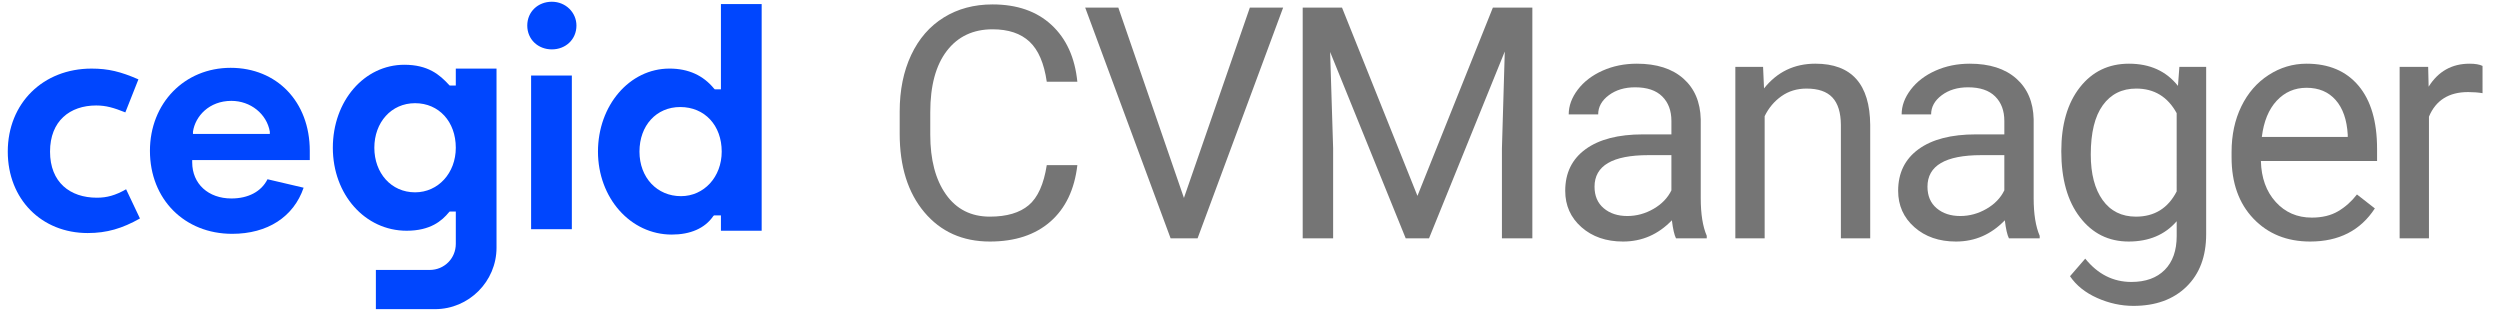
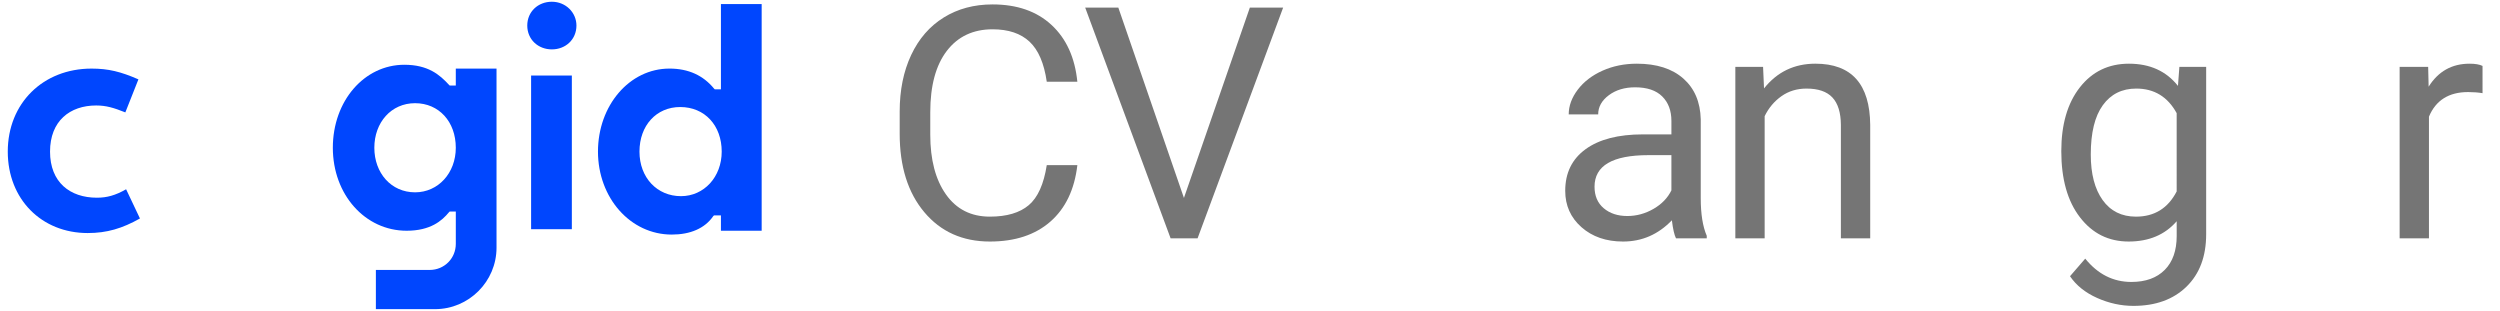
<svg xmlns="http://www.w3.org/2000/svg" version="1.1" id="Layer_2" x="0px" y="0px" width="321.783px" height="40px" viewBox="0 0 321.783 40" enable-background="new 0 0 321.783 40" xml:space="preserve">
  <g>
    <g>
      <path fill="#0046FE" d="M53.425,24.755c-3.067,0-5.243-2.473-5.243-5.737c0-3.264,2.176-5.737,5.243-5.737    c3.065,0,5.242,2.375,5.242,5.737C58.667,22.282,56.392,24.755,53.425,24.755 M58.667,8.829v2.177h-0.791l-0.099-0.1    c-1.187-1.285-2.671-2.57-5.738-2.57c-5.143,0-9.199,4.647-9.199,10.682s4.155,10.681,9.498,10.681    c3.066,0,4.549-1.285,5.44-2.371l0.099-0.1h0.791v4.154c0,1.88-1.483,3.363-3.362,3.363H48.38v5.046h7.616    c4.353,0,7.913-3.561,7.913-7.914V8.829H58.667z" />
-       <path fill="#0046FE" d="M29.883,30.097c-6.133,0-10.584-4.451-10.584-10.684c0-6.132,4.451-10.683,10.386-10.683    s10.188,4.353,10.188,10.683V20.6H24.739v0.299c0,2.768,2.078,4.646,5.045,4.646c2.176,0,3.857-0.89,4.648-2.474l4.649,1.089    C37.797,27.918,34.433,30.097,29.883,30.097 M29.784,12.983c-2.868,0-4.649,1.978-4.946,3.957v0.297h9.892V16.94    C34.333,14.665,32.257,12.983,29.784,12.983" />
      <path fill="#0046FE" d="M68.36,9.72h5.244v19.784H68.36V9.72z M71.032,6.356c-1.781,0-3.166-1.287-3.166-3.067    c0-1.781,1.385-3.065,3.166-3.065c1.78,0,3.164,1.384,3.164,3.065C74.196,5.07,72.812,6.356,71.032,6.356" />
      <path fill="#0046FE" d="M86.463,30.193c-5.342,0-9.496-4.747-9.496-10.681c0-5.937,4.056-10.684,9.198-10.684    c2.472,0,4.353,0.891,5.738,2.571l0.098,0.1h0.792V0.521h5.243v29.178h-5.243v-1.978h-0.89l-0.1,0.1    C90.716,29.405,88.836,30.193,86.463,30.193 M87.551,13.776c-3.066,0-5.243,2.373-5.243,5.737c0,3.361,2.275,5.736,5.341,5.736    c2.968,0,5.244-2.472,5.244-5.736C92.893,16.149,90.716,13.776,87.551,13.776" />
      <path fill="#0046FE" d="M11.287,29.996C5.353,29.996,1,25.646,1,19.513C1,13.281,5.55,8.829,11.781,8.829    c2.177,0,3.759,0.396,6.035,1.386l-1.683,4.252c-1.482-0.594-2.473-0.891-3.758-0.891c-3.362,0-5.935,1.979-5.935,5.937    c0,3.956,2.573,5.934,6.034,5.934c1.285,0,2.374-0.296,3.758-1.086l1.781,3.759C15.738,29.405,13.759,29.996,11.287,29.996" />
    </g>
  </g>
  <g>
    <path fill="#757575" d="M138.671,21.254c-0.366,3.142-1.526,5.567-3.478,7.274c-1.952,1.706-4.546,2.561-7.784,2.561   c-3.509,0-6.32-1.26-8.435-3.775s-3.172-5.882-3.172-10.099v-2.855c0-2.761,0.494-5.188,1.479-7.283   c0.985-2.094,2.383-3.703,4.191-4.824c1.81-1.123,3.904-1.684,6.284-1.684c3.155,0,5.685,0.881,7.588,2.642   c1.905,1.761,3.014,4.2,3.326,7.313h-3.937c-0.341-2.373-1.079-4.092-2.215-5.157c-1.135-1.064-2.723-1.596-4.763-1.596   c-2.503,0-4.465,0.927-5.886,2.777c-1.421,1.852-2.132,4.485-2.132,7.902v2.879c0,3.226,0.674,5.792,2.02,7.697   c1.347,1.905,3.23,2.858,5.65,2.858c2.177,0,3.846-0.493,5.009-1.479c1.163-0.985,1.935-2.703,2.316-5.151H138.671z" />
    <path fill="#757575" d="M152.388,25.477l8.485-24.5h4.284L154.142,30.68h-3.468L139.678,0.977h4.264L152.388,25.477z" />
-     <path fill="#757575" d="M172.734,0.977l9.71,24.236l9.71-24.236h5.08V30.68h-3.916V19.112l0.367-12.484l-9.752,24.052h-2.999   l-9.73-23.991l0.388,12.423V30.68h-3.917V0.977H172.734z" />
    <path fill="#757575" d="M215.724,30.68c-0.218-0.435-0.395-1.209-0.531-2.325c-1.754,1.821-3.848,2.734-6.283,2.734   c-2.176,0-3.961-0.616-5.355-1.847c-1.395-1.232-2.09-2.793-2.09-4.683c0-2.298,0.872-4.084,2.62-5.355   c1.748-1.271,4.207-1.907,7.375-1.907h3.673v-1.734c0-1.32-0.395-2.37-1.183-3.152c-0.79-0.783-1.952-1.173-3.489-1.173   c-1.347,0-2.476,0.34-3.387,1.02s-1.367,1.503-1.367,2.468h-3.793c0-1.101,0.39-2.165,1.171-3.192   c0.782-1.026,1.844-1.839,3.183-2.438c1.34-0.599,2.813-0.898,4.417-0.898c2.544,0,4.537,0.637,5.979,1.908   c1.442,1.272,2.19,3.022,2.244,5.253v10.159c0,2.026,0.258,3.639,0.774,4.834v0.327H215.724z M209.46,27.804   c1.184,0,2.306-0.307,3.367-0.918c1.06-0.613,1.828-1.409,2.305-2.388v-4.529h-2.957c-4.625,0-6.938,1.354-6.938,4.061   c0,1.184,0.395,2.109,1.184,2.774C207.209,27.471,208.224,27.804,209.46,27.804z" />
    <path fill="#757575" d="M226.931,8.606l0.122,2.774c1.687-2.122,3.89-3.183,6.611-3.183c4.664,0,7.016,2.632,7.057,7.896V30.68   h-3.775V16.073c-0.012-1.59-0.378-2.767-1.093-3.528c-0.711-0.762-1.823-1.144-3.333-1.144c-1.226,0-2.297,0.327-3.224,0.98   c-0.923,0.652-1.645,1.509-2.162,2.57V30.68h-3.773V8.606H226.931z" />
-     <path fill="#757575" d="M258.577,30.68c-0.218-0.435-0.395-1.209-0.53-2.325c-1.754,1.821-3.85,2.734-6.282,2.734   c-2.177,0-3.961-0.616-5.354-1.847c-1.396-1.232-2.094-2.793-2.094-4.683c0-2.298,0.877-4.084,2.624-5.355   c1.747-1.271,4.203-1.907,7.374-1.907h3.67v-1.734c0-1.32-0.394-2.37-1.183-3.152c-0.788-0.783-1.952-1.173-3.488-1.173   c-1.348,0-2.476,0.34-3.387,1.02c-0.91,0.68-1.366,1.503-1.366,2.468h-3.795c0-1.101,0.393-2.165,1.174-3.192   c0.782-1.026,1.843-1.839,3.183-2.438c1.341-0.599,2.811-0.898,4.416-0.898c2.542,0,4.535,0.637,5.977,1.908   c1.442,1.272,2.19,3.022,2.243,5.253v10.159c0,2.026,0.261,3.639,0.776,4.834v0.327H258.577z M252.312,27.804   c1.185,0,2.306-0.307,3.368-0.918c1.062-0.613,1.828-1.409,2.304-2.388v-4.529h-2.956c-4.626,0-6.937,1.354-6.937,4.061   c0,1.184,0.395,2.109,1.183,2.774C250.063,27.471,251.076,27.804,252.312,27.804z" />
    <path fill="#757575" d="M265.316,19.46c0-3.441,0.795-6.178,2.387-8.212c1.592-2.033,3.699-3.05,6.323-3.05   c2.692,0,4.795,0.952,6.306,2.857l0.182-2.448h3.448v21.543c0,2.855-0.846,5.106-2.539,6.753c-1.692,1.645-3.968,2.468-6.824,2.468   c-1.593,0-3.15-0.341-4.673-1.02c-1.522-0.681-2.686-1.612-3.489-2.796l1.96-2.265c1.617,2.002,3.597,3.001,5.938,3.001   c1.835,0,3.268-0.519,4.295-1.551c1.027-1.035,1.538-2.49,1.538-4.366v-1.897c-1.51,1.74-3.569,2.612-6.182,2.612   c-2.583,0-4.673-1.04-6.271-3.123C266.115,25.886,265.316,23.05,265.316,19.46z M269.11,19.888c0,2.489,0.51,4.444,1.529,5.865   c1.021,1.422,2.449,2.132,4.285,2.132c2.38,0,4.127-1.081,5.242-3.244V14.563c-1.156-2.108-2.889-3.163-5.202-3.163   c-1.837,0-3.271,0.714-4.304,2.143C269.626,14.971,269.11,17.086,269.11,19.888z" />
-     <path fill="#757575" d="M297.35,31.089c-2.991,0-5.427-0.983-7.303-2.948s-2.814-4.595-2.814-7.885v-0.694   c0-2.19,0.419-4.145,1.255-5.864c0.837-1.722,2.006-3.068,3.509-4.04c1.503-0.973,3.131-1.46,4.885-1.46   c2.87,0,5.102,0.946,6.691,2.836c1.592,1.89,2.387,4.597,2.387,8.119v1.571h-14.953c0.055,2.175,0.691,3.934,1.909,5.274   c1.217,1.339,2.762,2.01,4.638,2.01c1.334,0,2.464-0.271,3.389-0.816c0.925-0.544,1.732-1.265,2.428-2.163l2.304,1.796   C303.824,29.667,301.051,31.089,297.35,31.089z M296.881,11.299c-1.523,0-2.801,0.554-3.835,1.662   c-1.034,1.109-1.673,2.663-1.918,4.662h11.058v-0.286c-0.109-1.917-0.626-3.404-1.551-4.458   C299.71,11.826,298.458,11.299,296.881,11.299z" />
    <path fill="#757575" d="M319.533,11.993c-0.571-0.095-1.19-0.143-1.856-0.143c-2.476,0-4.155,1.054-5.038,3.163V30.68h-3.775V8.606   h3.673l0.061,2.55c1.239-1.972,2.991-2.958,5.264-2.958c0.733,0,1.291,0.096,1.673,0.287V11.993z" />
  </g>
</svg>